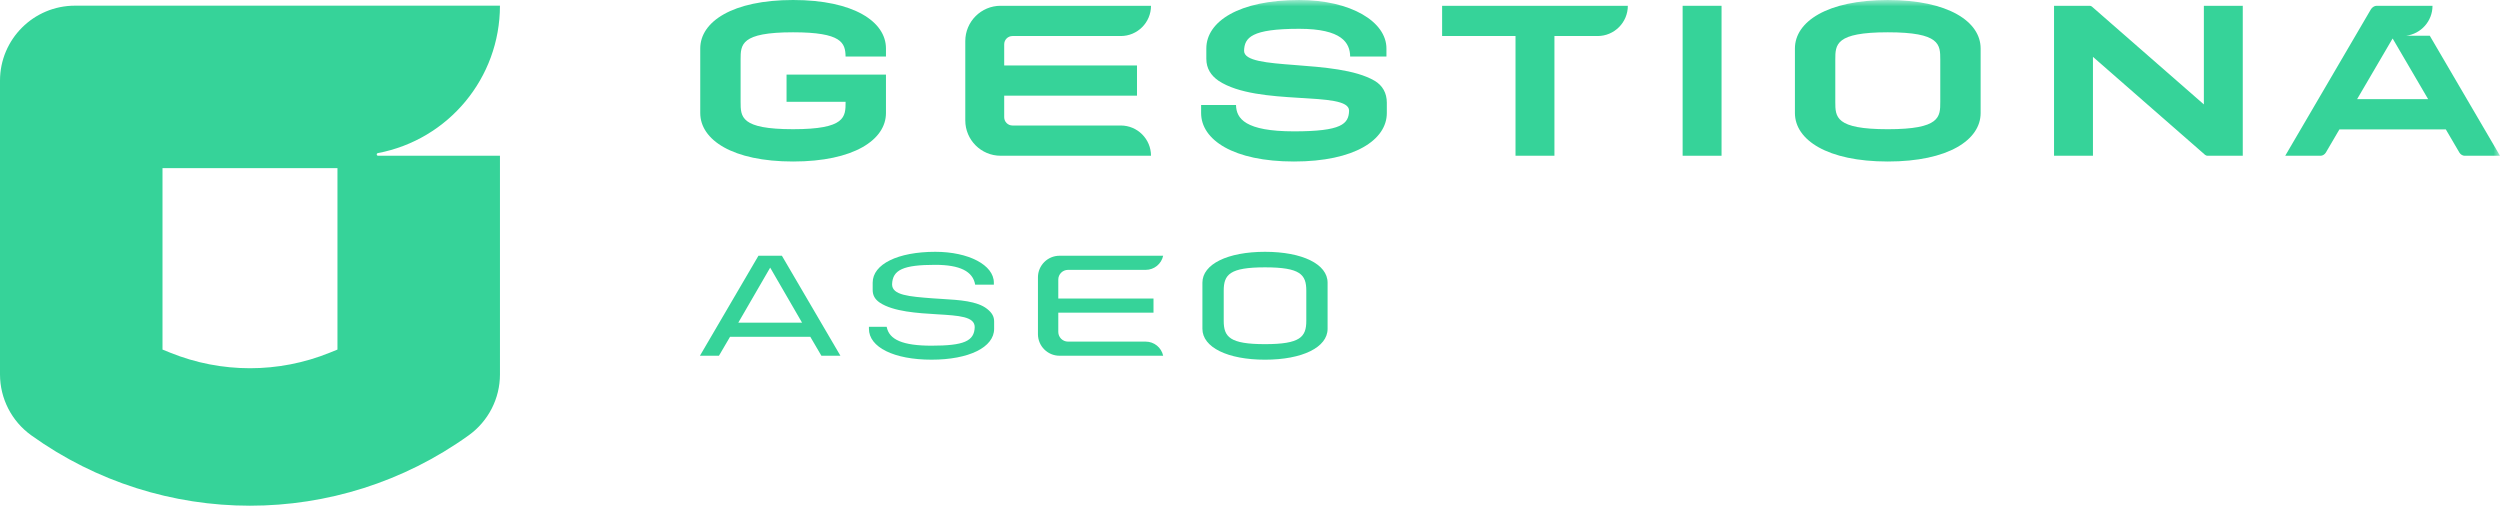
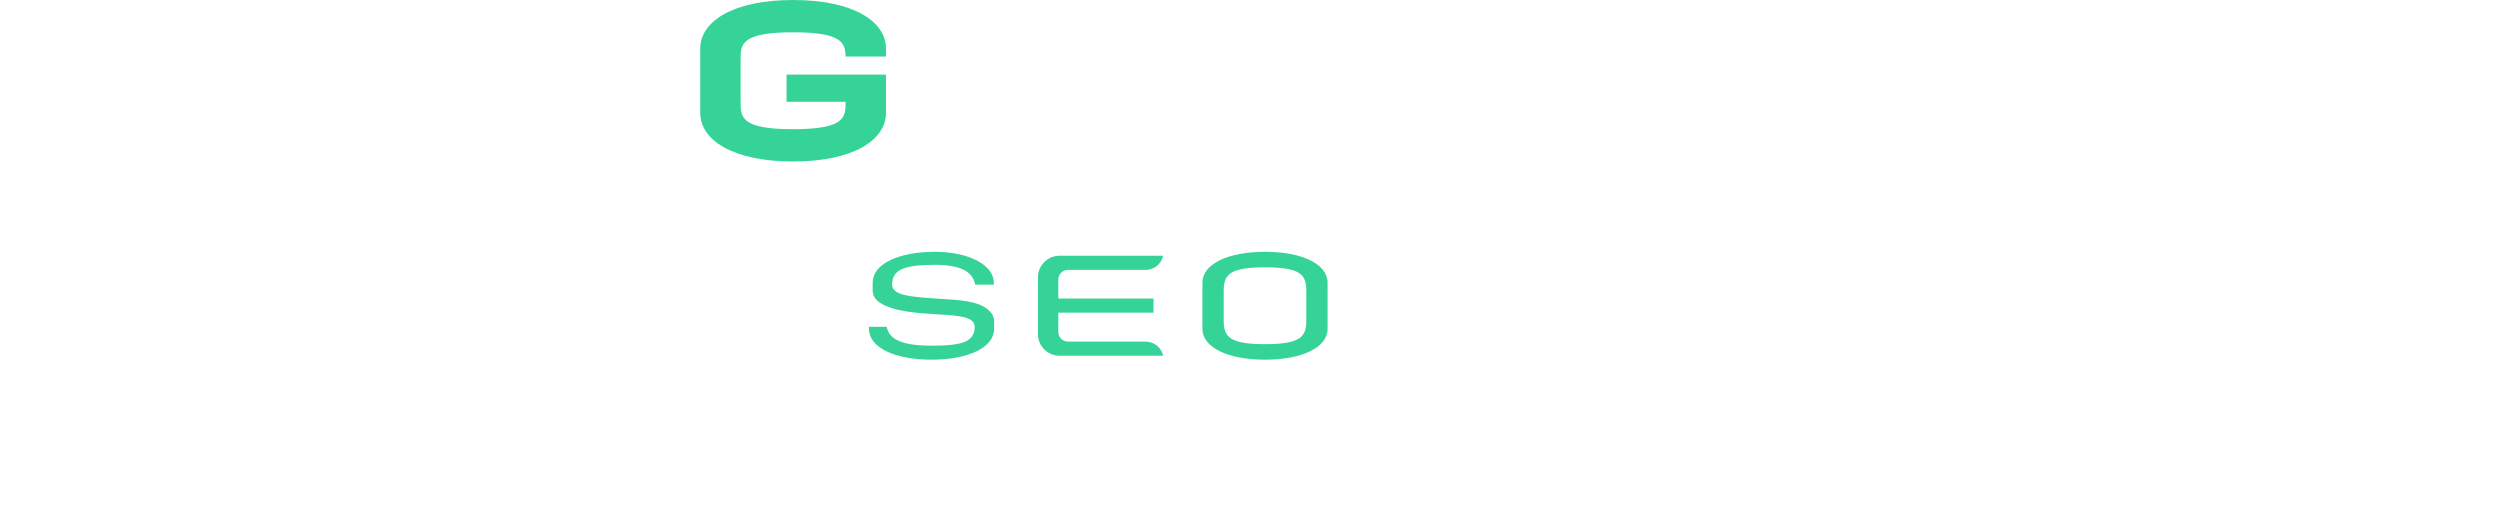
<svg xmlns="http://www.w3.org/2000/svg" xmlns:xlink="http://www.w3.org/1999/xlink" width="194px" height="40px" viewBox="0 0 194 40" version="1.1">
  <title>Group 21</title>
  <defs>
-     <polygon id="path-1" points="0 39.244 194 39.244 194 -0 0 -0" />
-   </defs>
+     </defs>
  <g id="Page-1" stroke="none" stroke-width="1" fill="none" fill-rule="evenodd">
    <g id="Group-21">
      <path d="M101.369,24.895 C101.369,26.147 100.907,26.706 98.164,26.706 C95.423,26.706 94.961,26.147 94.961,24.895 L94.961,22.557 C94.961,21.304 95.423,20.746 98.164,20.746 C100.907,20.746 101.369,21.304 101.369,22.557 L101.369,24.895 Z M98.164,19.54 C95.259,19.54 93.307,20.502 93.307,21.934 L93.307,25.516 C93.307,26.949 95.259,27.912 98.164,27.912 C101.07,27.912 103.021,26.949 103.021,25.516 L103.021,21.934 C103.021,20.502 101.07,19.54 98.164,19.54 L98.164,19.54 Z" id="Fill-1" fill="#36D399" />
      <path d="M69.226,22.066 C69.258,20.934 70.103,20.551 72.577,20.551 C74.485,20.551 75.5,21.056 75.672,22.089 L77.123,22.089 L77.123,21.933 C77.123,20.568 75.169,19.54 72.577,19.54 C69.67,19.54 67.72,20.502 67.72,21.933 L67.72,22.508 C67.72,22.917 67.894,23.227 68.271,23.485 C69.33,24.187 71.212,24.299 72.725,24.389 C74.415,24.49 75.638,24.562 75.638,25.385 C75.606,26.476 74.792,26.825 72.287,26.825 C70.076,26.825 68.994,26.371 68.807,25.361 L67.429,25.361 L67.429,25.516 C67.429,26.949 69.381,27.911 72.287,27.911 C75.192,27.911 77.144,26.949 77.144,25.516 L77.144,24.944 C77.144,24.562 76.98,24.27 76.595,23.967 C75.824,23.361 74.451,23.279 73.122,23.199 C72.869,23.184 72.364,23.15 72.364,23.15 C70.542,23.01 69.226,22.908 69.226,22.066" id="Fill-3" fill="#36D399" />
      <path d="M82.123,21.696 C82.123,21.281 82.46,20.942 82.876,20.942 L88.902,20.942 C89.567,20.942 90.125,20.481 90.261,19.846 L82.217,19.846 C81.296,19.846 80.545,20.597 80.545,21.519 L80.545,25.931 C80.545,26.854 81.296,27.605 82.217,27.605 L90.261,27.605 C90.125,26.97 89.567,26.509 88.902,26.509 L82.876,26.509 C82.46,26.509 82.123,26.171 82.123,25.755 L82.123,24.262 L89.512,24.262 L89.512,23.167 L82.123,23.167 L82.123,21.696 Z" id="Fill-5" fill="#36D399" />
-       <path d="M57.291,25.04 L59.766,20.768 L62.24,25.04 L57.291,25.04 Z M60.675,19.846 L58.855,19.846 L54.316,27.603 L55.791,27.604 L56.65,26.137 L62.881,26.137 L63.74,27.604 L65.215,27.603 L60.675,19.846 Z" id="Fill-7" fill="#36D399" />
-       <path d="M25.581,27.372 C21.616,28.976 17.182,28.976 13.215,27.371 L12.61,27.127 L12.61,13.049 L26.187,13.049 L26.187,27.127 C25.985,27.209 25.783,27.291 25.581,27.372 M38.796,14.019 L38.796,12.086 L29.337,12.086 C29.213,12.086 29.196,11.905 29.318,11.882 C34.816,10.841 38.796,6.037 38.796,0.441 C27.804,0.44 16.811,0.44 5.82,0.44 C2.606,0.44 0,3.046 0,6.259 L0,29.053 C0,30.927 0.903,32.686 2.425,33.78 C12.569,41.064 26.228,41.064 36.371,33.781 C37.894,32.687 38.797,30.928 38.797,29.055 C38.796,24.043 38.796,19.031 38.796,14.019" id="Fill-9" fill="#36D399" />
      <path d="M54.339,3.76 L54.339,8.772 C54.339,10.85 56.842,12.533 61.544,12.533 C66.248,12.533 68.751,10.85 68.751,8.772 L68.751,5.789 L61.036,5.789 L61.036,7.901 L65.618,7.901 C65.618,9.074 65.618,10.026 61.544,10.026 C57.471,10.026 57.471,9.074 57.471,7.901 L57.471,4.632 C57.471,3.458 57.471,2.506 61.544,2.506 C65.331,2.506 65.597,3.328 65.617,4.387 L68.751,4.387 L68.751,3.76 C68.751,1.684 66.248,0 61.544,0 C56.842,0 54.339,1.684 54.339,3.76 Z" id="Fill-11" fill="#36D399" />
      <mask id="mask-2" fill="white">
        <use xlink:href="#path-1" />
      </mask>
      <g id="Clip-14" />
-       <polygon id="Fill-13" fill="#36D399" mask="url(#mask-2)" points="130.572 12.086 133.592 12.086 133.592 0.448 130.572 0.448" />
      <path d="M150.565,7.901 C150.565,9.075 150.565,10.027 146.493,10.027 C142.419,10.027 142.419,9.075 142.419,7.901 L142.419,4.632 C142.419,3.459 142.419,2.506 146.493,2.506 C150.565,2.506 150.565,3.459 150.565,4.632 L150.565,7.901 Z M146.493,0.001 C141.791,0.001 139.286,1.683 139.286,3.76 L139.286,8.773 C139.286,10.85 141.791,12.533 146.493,12.533 C151.195,12.533 153.697,10.85 153.697,8.773 L153.697,3.76 C153.697,1.683 151.195,0.001 146.493,0.001 L146.493,0.001 Z" id="Fill-15" fill="#36D399" mask="url(#mask-2)" />
-       <path d="M174.039,0.448 L171.02,0.448 L171.02,8.103 L162.333,0.513 L162.333,0.514 C162.289,0.473 162.231,0.448 162.166,0.448 L159.393,0.448 L159.393,12.086 L162.413,12.086 L162.413,4.412 L171.099,12.004 C171.101,12.006 171.104,12.008 171.106,12.01 L171.123,12.024 L171.124,12.021 C171.172,12.06 171.229,12.086 171.295,12.086 L174.039,12.086 L174.039,0.448 Z" id="Fill-16" fill="#36D399" mask="url(#mask-2)" />
      <path d="M100.817,0.001 C96.115,0.001 93.611,1.685 93.611,3.76 L93.611,4.563 C93.611,5.314 93.972,5.862 94.559,6.267 C97.597,8.284 104.689,7.004 104.689,8.589 C104.659,9.617 104.121,10.193 100.412,10.193 C96.627,10.193 95.934,9.203 95.915,8.146 L93.206,8.146 L93.206,8.772 C93.206,10.85 95.709,12.533 100.412,12.533 C105.114,12.533 107.618,10.85 107.618,8.772 L107.618,7.97 C107.618,7.218 107.284,6.628 106.668,6.267 C103.704,4.526 96.54,5.529 96.54,3.944 C96.567,2.917 97.106,2.235 100.817,2.235 C104.141,2.235 104.757,3.329 104.773,4.388 L107.588,4.388 L107.588,3.76 C107.588,1.685 104.826,0.001 100.817,0.001" id="Fill-17" fill="#36D399" mask="url(#mask-2)" />
      <path d="M89.318,0.448 L89.318,0.448 L77.649,0.448 C76.135,0.448 74.906,1.676 74.906,3.19 L74.906,9.344 C74.906,10.858 76.135,12.086 77.649,12.086 L89.318,12.086 C89.318,10.79 88.268,9.739 86.97,9.739 L78.568,9.739 C78.214,9.739 77.926,9.452 77.926,9.098 L77.926,7.426 L88.231,7.426 L88.231,5.078 L77.926,5.078 L77.926,3.437 C77.926,3.083 78.214,2.796 78.568,2.796 L86.97,2.796 C88.268,2.796 89.318,1.745 89.318,0.448" id="Fill-18" fill="#36D399" mask="url(#mask-2)" />
      <path d="M111.908,0.448 L111.908,2.796 L117.604,2.796 L117.604,12.086 L120.624,12.086 L120.624,2.796 L123.972,2.796 C125.268,2.796 126.32,1.745 126.32,0.448 L111.908,0.448 Z" id="Fill-19" fill="#36D399" mask="url(#mask-2)" />
      <path d="M182.911,7.694 L185.662,2.993 L185.667,3.003 L185.672,2.993 L188.423,7.694 L182.911,7.694 Z M188.551,2.774 L186.715,2.774 C187.87,2.626 188.762,1.642 188.762,0.448 L184.417,0.448 C184.265,0.448 184.072,0.571 183.983,0.722 L182.782,2.774 L177.334,12.086 L180.097,12.086 C180.232,12.086 180.406,11.976 180.485,11.84 L181.538,10.042 L189.796,10.042 L190.849,11.84 C190.929,11.976 191.102,12.086 191.238,12.086 L194,12.086 L188.551,2.774 Z" id="Fill-20" fill="#36D399" mask="url(#mask-2)" />
    </g>
  </g>
</svg>